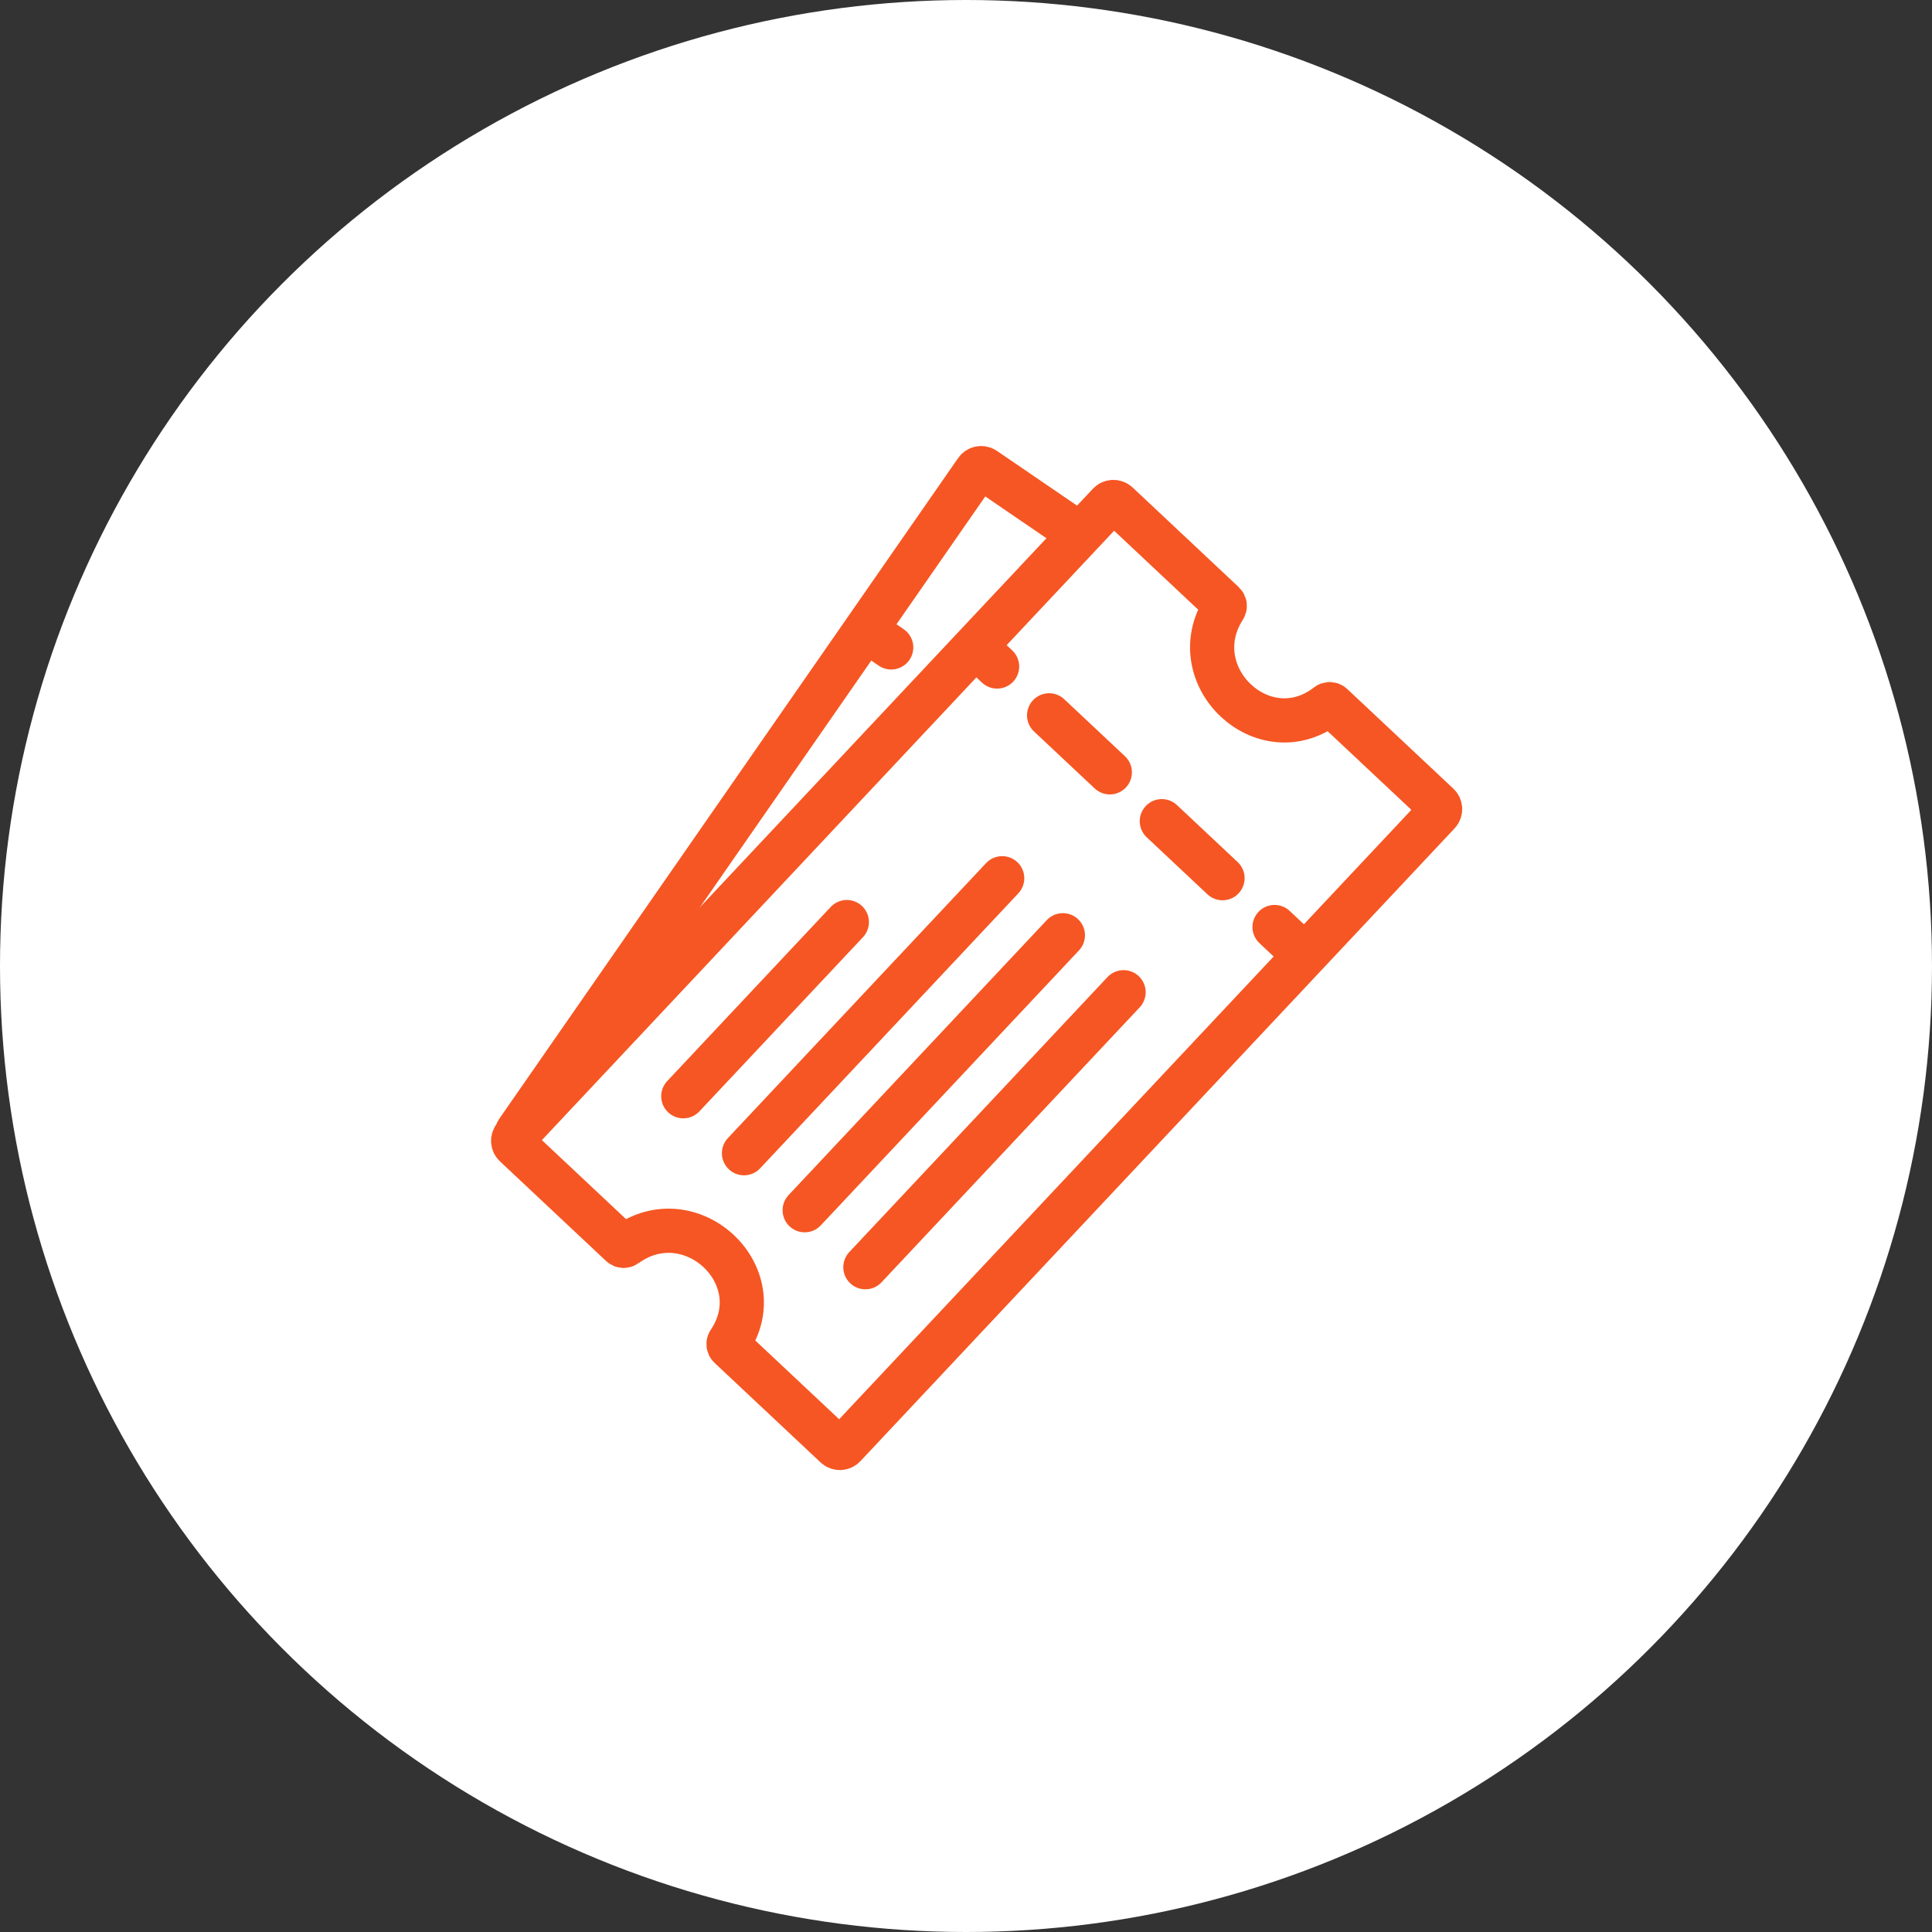
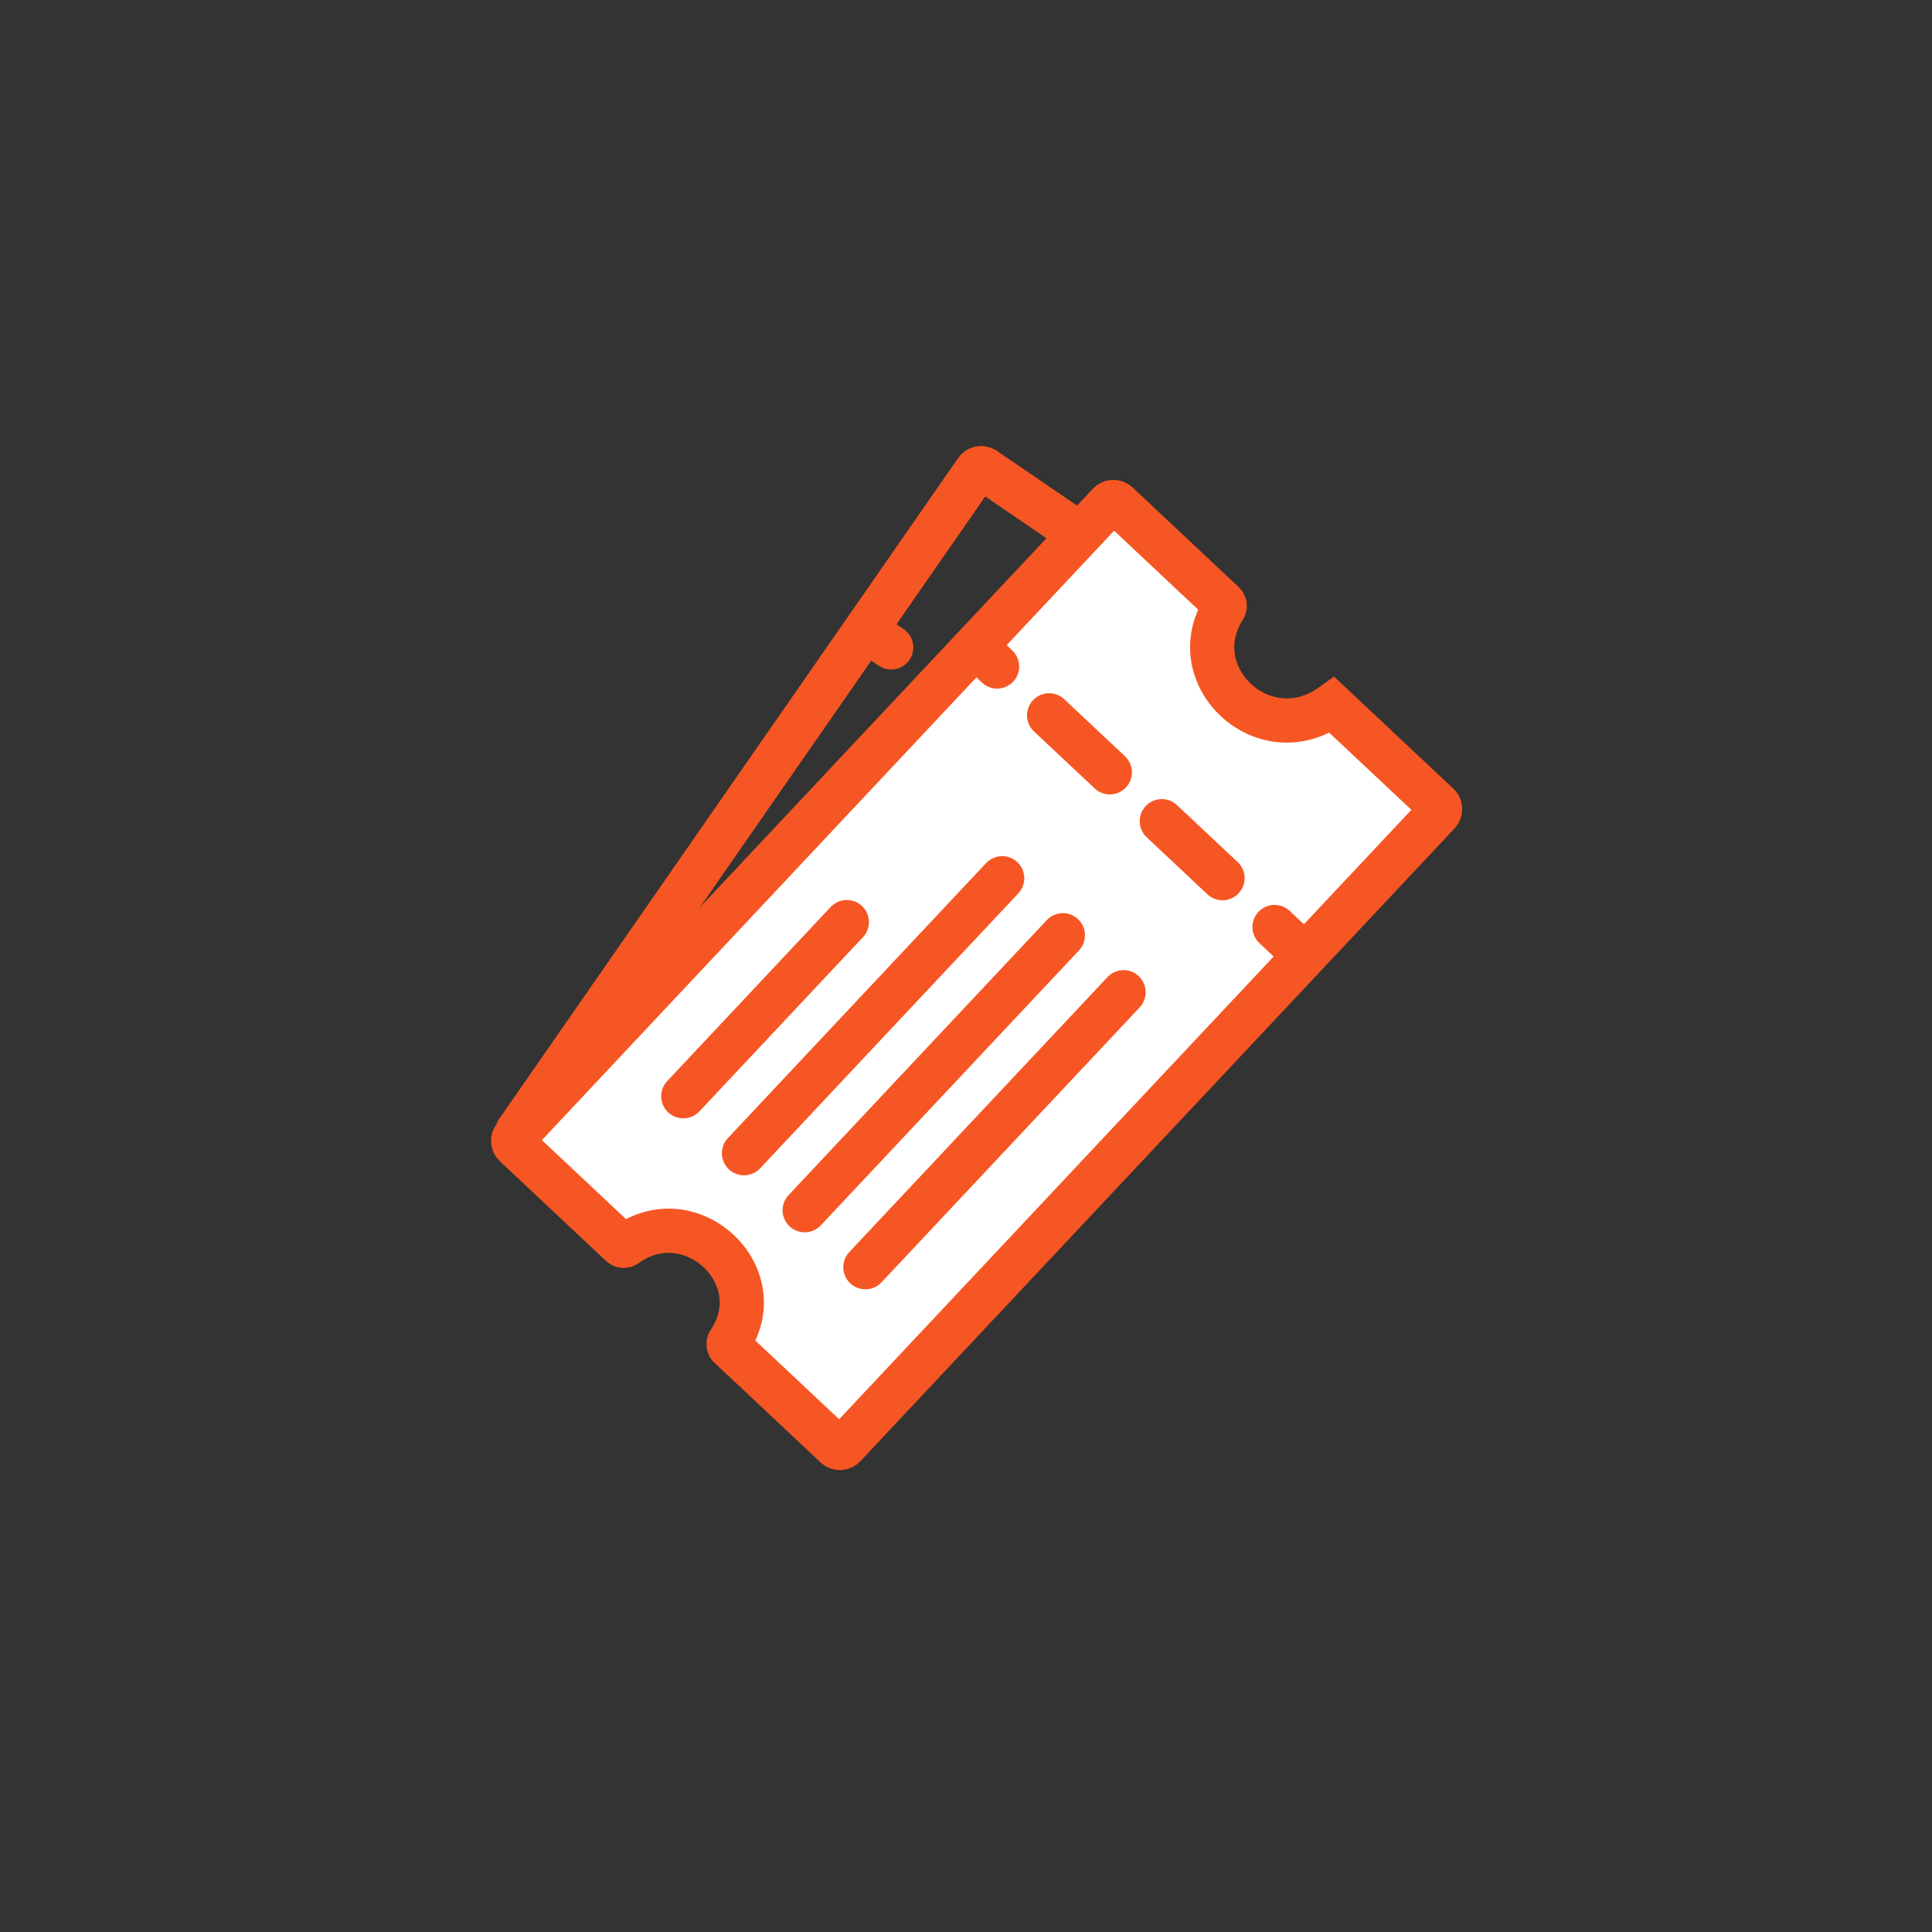
<svg xmlns="http://www.w3.org/2000/svg" width="135" height="135" viewBox="0 0 135 135" fill="none">
  <rect x="0" y="0" width="135" height="135" fill="#333333" stroke="none" />
-   <circle cx="67.5" cy="67.5" r="67.5" fill="white" />
  <g clip-path="url(#clip0_87_48)">
    <path d="M68.216 32.891L36.175 79.026C35.976 79.313 36.195 79.704 36.544 79.683L49.402 78.907C49.447 78.904 49.49 78.889 49.526 78.862C53.314 76.078 58.364 80.047 56.555 84.386L54.966 88.196C54.923 88.298 54.943 88.415 55.015 88.498L57.899 91.789C58.063 91.976 58.353 91.98 58.521 91.797L89.755 57.938C89.956 57.72 89.873 57.369 89.597 57.263L78.573 53.031C78.508 53.007 78.436 53.021 78.385 53.069C75.555 55.759 71.079 52.608 72.657 49.036L77.178 38.798C77.235 38.67 77.192 38.52 77.076 38.441L68.796 32.784C68.606 32.654 68.347 32.702 68.216 32.891Z" stroke="#F65623" stroke-width="3.088" />
    <path d="M45.33 78.056L54.683 64.364" stroke="#F65623" stroke-width="3.088" stroke-linecap="round" />
    <path d="M50.081 81.302L64.85 59.682" stroke="#F65623" stroke-width="3.088" stroke-linecap="round" />
    <path d="M54.832 84.547L69.6 62.928" stroke="#F65623" stroke-width="3.088" stroke-linecap="round" />
    <path d="M59.583 87.793L74.351 66.173" stroke="#F65623" stroke-width="3.088" stroke-linecap="round" />
    <path d="M86.028 61.466L83.992 60.075" stroke="#F65623" stroke-width="3.088" stroke-linecap="round" />
    <path d="M79.919 57.293L75.168 54.048" stroke="#F65623" stroke-width="3.088" stroke-linecap="round" />
    <path d="M71.096 51.266L66.345 48.021" stroke="#F65623" stroke-width="3.088" stroke-linecap="round" />
    <path d="M62.273 45.239L60.916 44.312" stroke="#F65623" stroke-width="3.088" stroke-linecap="round" />
-     <path d="M77.491 35.211L35.972 79.427C35.812 79.597 35.821 79.865 35.991 80.025L43.407 86.988C43.495 87.071 43.63 87.079 43.728 87.008C48.266 83.72 54.078 89.133 50.948 93.78C50.88 93.882 50.895 94.019 50.984 94.103L58.397 101.063C58.567 101.223 58.835 101.215 58.995 101.044L100.513 56.828C100.673 56.658 100.665 56.39 100.495 56.23L93.083 49.271C92.993 49.187 92.855 49.18 92.758 49.256C88.312 52.71 82.507 47.215 85.543 42.475C85.609 42.373 85.593 42.237 85.504 42.154L78.089 35.192C77.919 35.032 77.651 35.04 77.491 35.211Z" fill="white" stroke="#F65623" stroke-width="3.088" />
+     <path d="M77.491 35.211L35.972 79.427C35.812 79.597 35.821 79.865 35.991 80.025L43.407 86.988C43.495 87.071 43.63 87.079 43.728 87.008C48.266 83.72 54.078 89.133 50.948 93.78C50.88 93.882 50.895 94.019 50.984 94.103L58.397 101.063C58.567 101.223 58.835 101.215 58.995 101.044L100.513 56.828C100.673 56.658 100.665 56.39 100.495 56.23L93.083 49.271C88.312 52.71 82.507 47.215 85.543 42.475C85.609 42.373 85.593 42.237 85.504 42.154L78.089 35.192C77.919 35.032 77.651 35.04 77.491 35.211Z" fill="white" stroke="#F65623" stroke-width="3.088" />
    <path d="M47.746 76.6L59.173 64.431" stroke="#F65623" stroke-width="3.088" stroke-linecap="round" />
    <path d="M51.987 80.582L70.029 61.368" stroke="#F65623" stroke-width="3.088" stroke-linecap="round" />
    <path d="M56.228 84.565L74.27 65.351" stroke="#F65623" stroke-width="3.088" stroke-linecap="round" />
    <path d="M60.469 88.547L78.511 69.333" stroke="#F65623" stroke-width="3.088" stroke-linecap="round" />
    <path d="M90.877 66.483L89.06 64.776" stroke="#F65623" stroke-width="3.088" stroke-linecap="round" />
    <path d="M85.425 61.363L81.184 57.381" stroke="#F65623" stroke-width="3.088" stroke-linecap="round" />
    <path d="M77.549 53.967L73.308 49.985" stroke="#F65623" stroke-width="3.088" stroke-linecap="round" />
    <path d="M69.673 46.572L68.461 45.434" stroke="#F65623" stroke-width="3.088" stroke-linecap="round" />
  </g>
  <defs>
    <clipPath id="clip0_87_48">
      <rect width="70" height="72.059" fill="white" transform="translate(30.735 33.348) rotate(-3.722)" />
    </clipPath>
  </defs>
</svg>